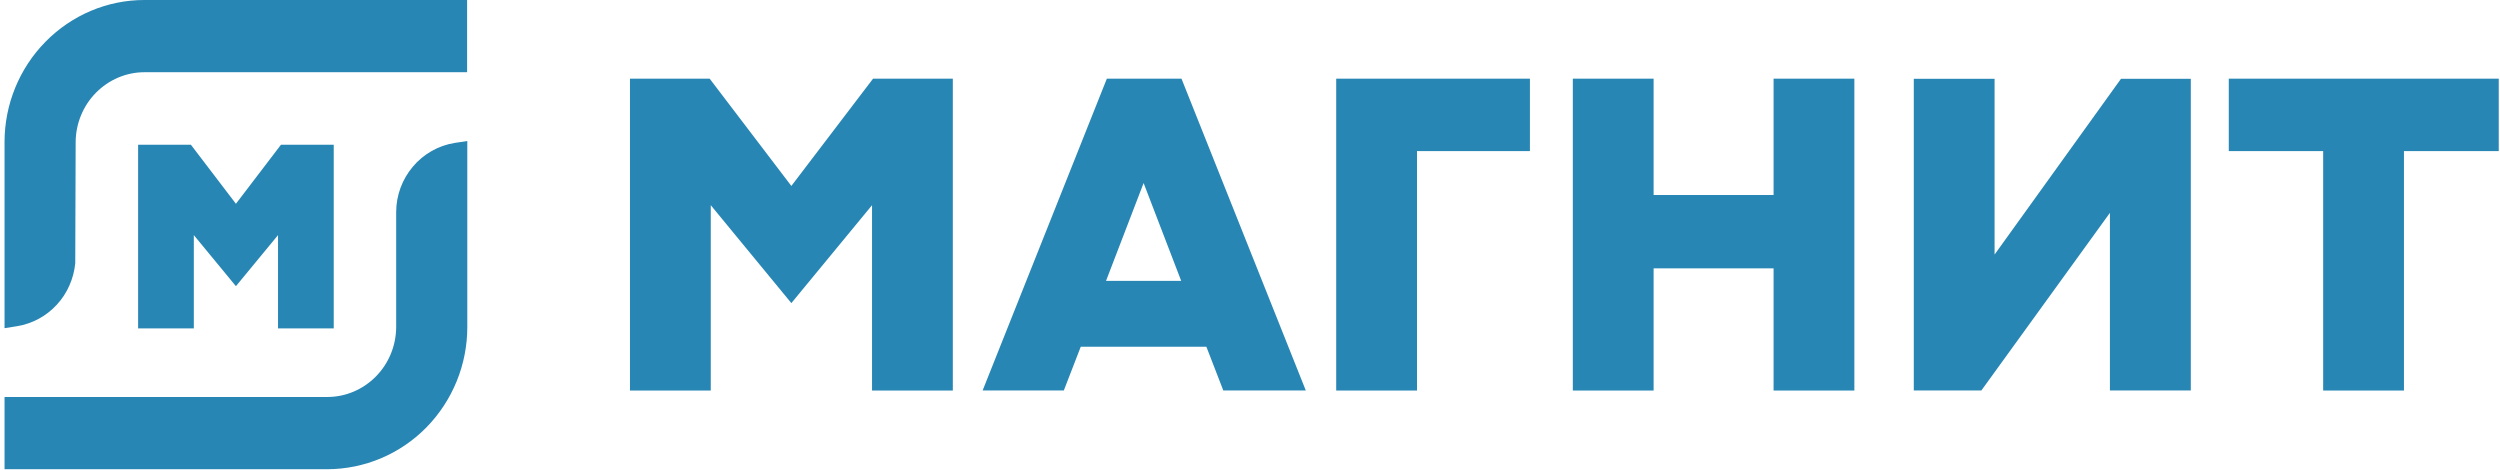
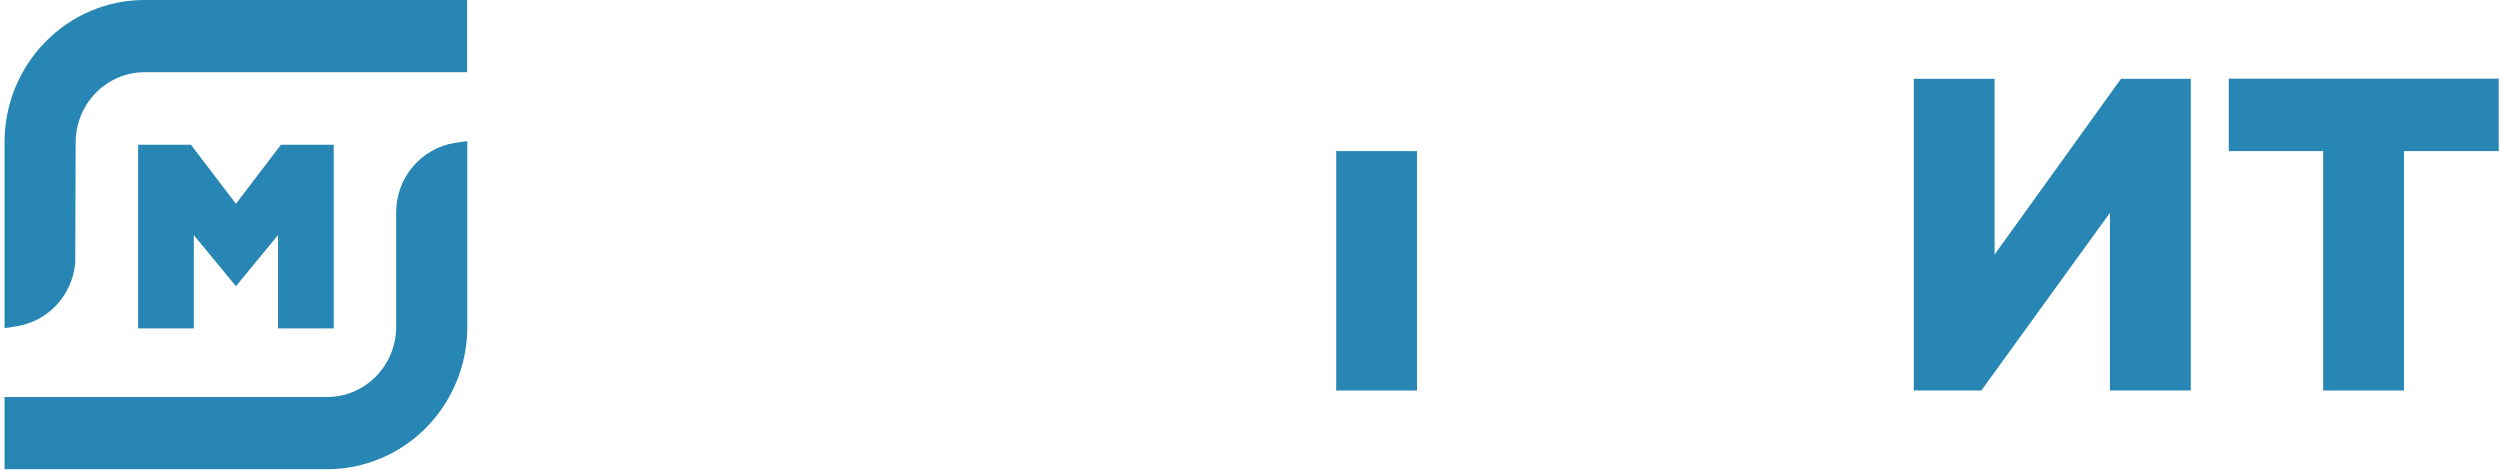
<svg xmlns="http://www.w3.org/2000/svg" width="431" height="81" viewBox="0 0 431 81" fill="none">
-   <path fill-rule="evenodd" clip-rule="evenodd" d="M230.362 67.328V13.563H263.757V26.049H244.29V67.328H230.362Z" fill="#2786B4" />
-   <path fill-rule="evenodd" clip-rule="evenodd" d="M305.765 67.328V46.263H285.082V67.328H271.154V13.563H285.082V33.621H305.765V13.563H319.692V67.328H305.765Z" fill="#2786B4" />
+   <path fill-rule="evenodd" clip-rule="evenodd" d="M230.362 67.328V13.563V26.049H244.29V67.328H230.362Z" fill="#2786B4" />
  <path fill-rule="evenodd" clip-rule="evenodd" d="M400.514 67.328V26.049H384.242V13.563H430.783V26.049H414.442V67.328H400.514Z" fill="#2786B4" />
  <path fill-rule="evenodd" clip-rule="evenodd" d="M363.75 67.311V36.694L341.591 67.311H329.938V13.58H343.866V43.884L365.66 13.58H377.695V67.311H363.75Z" fill="#2786B4" />
-   <path fill-rule="evenodd" clip-rule="evenodd" d="M150.339 67.328V35.375L136.429 52.255L122.536 35.375V67.328H108.608V13.563H122.345L136.429 32.058L150.513 13.563H164.266V67.328H150.339Z" fill="#2786B4" />
-   <path fill-rule="evenodd" clip-rule="evenodd" d="M190.698 48.417H203.636L197.158 31.554L190.681 48.417H190.698ZM210.895 67.311L207.977 59.774H186.322L183.404 67.311H169.407L190.82 13.563H203.688L225.117 67.311H210.877H210.895Z" fill="#2786B4" />
  <path fill-rule="evenodd" clip-rule="evenodd" d="M0.783 24.486C0.783 17.991 3.336 11.774 7.851 7.19C12.384 2.588 18.497 0 24.887 0H80.528V12.451H24.905C21.761 12.451 18.757 13.736 16.534 15.994C14.311 18.252 13.061 21.308 13.044 24.486L12.974 45.377C12.714 48.052 11.602 50.57 9.796 52.532C7.99 54.495 5.594 55.797 2.971 56.231L0.783 56.578L0.783 24.486Z" fill="#2786B4" />
  <path fill-rule="evenodd" clip-rule="evenodd" d="M0.783 80.891V68.439H56.441C59.584 68.439 62.589 67.154 64.812 64.897C67.035 62.639 68.285 59.583 68.302 56.388V36.556C68.302 33.673 69.344 30.894 71.185 28.724C73.026 26.535 75.579 25.094 78.375 24.642L80.563 24.312V56.388C80.563 62.882 78.01 69.099 73.495 73.701C68.98 78.286 62.849 80.874 56.459 80.891H0.783Z" fill="#2786B4" />
  <path fill-rule="evenodd" clip-rule="evenodd" d="M47.932 56.613V40.532L40.673 49.337L33.414 40.532V56.613H23.811V24.955H32.91L40.673 35.132L48.436 24.955H57.535V56.613H47.932Z" fill="#2786B4" />
</svg>